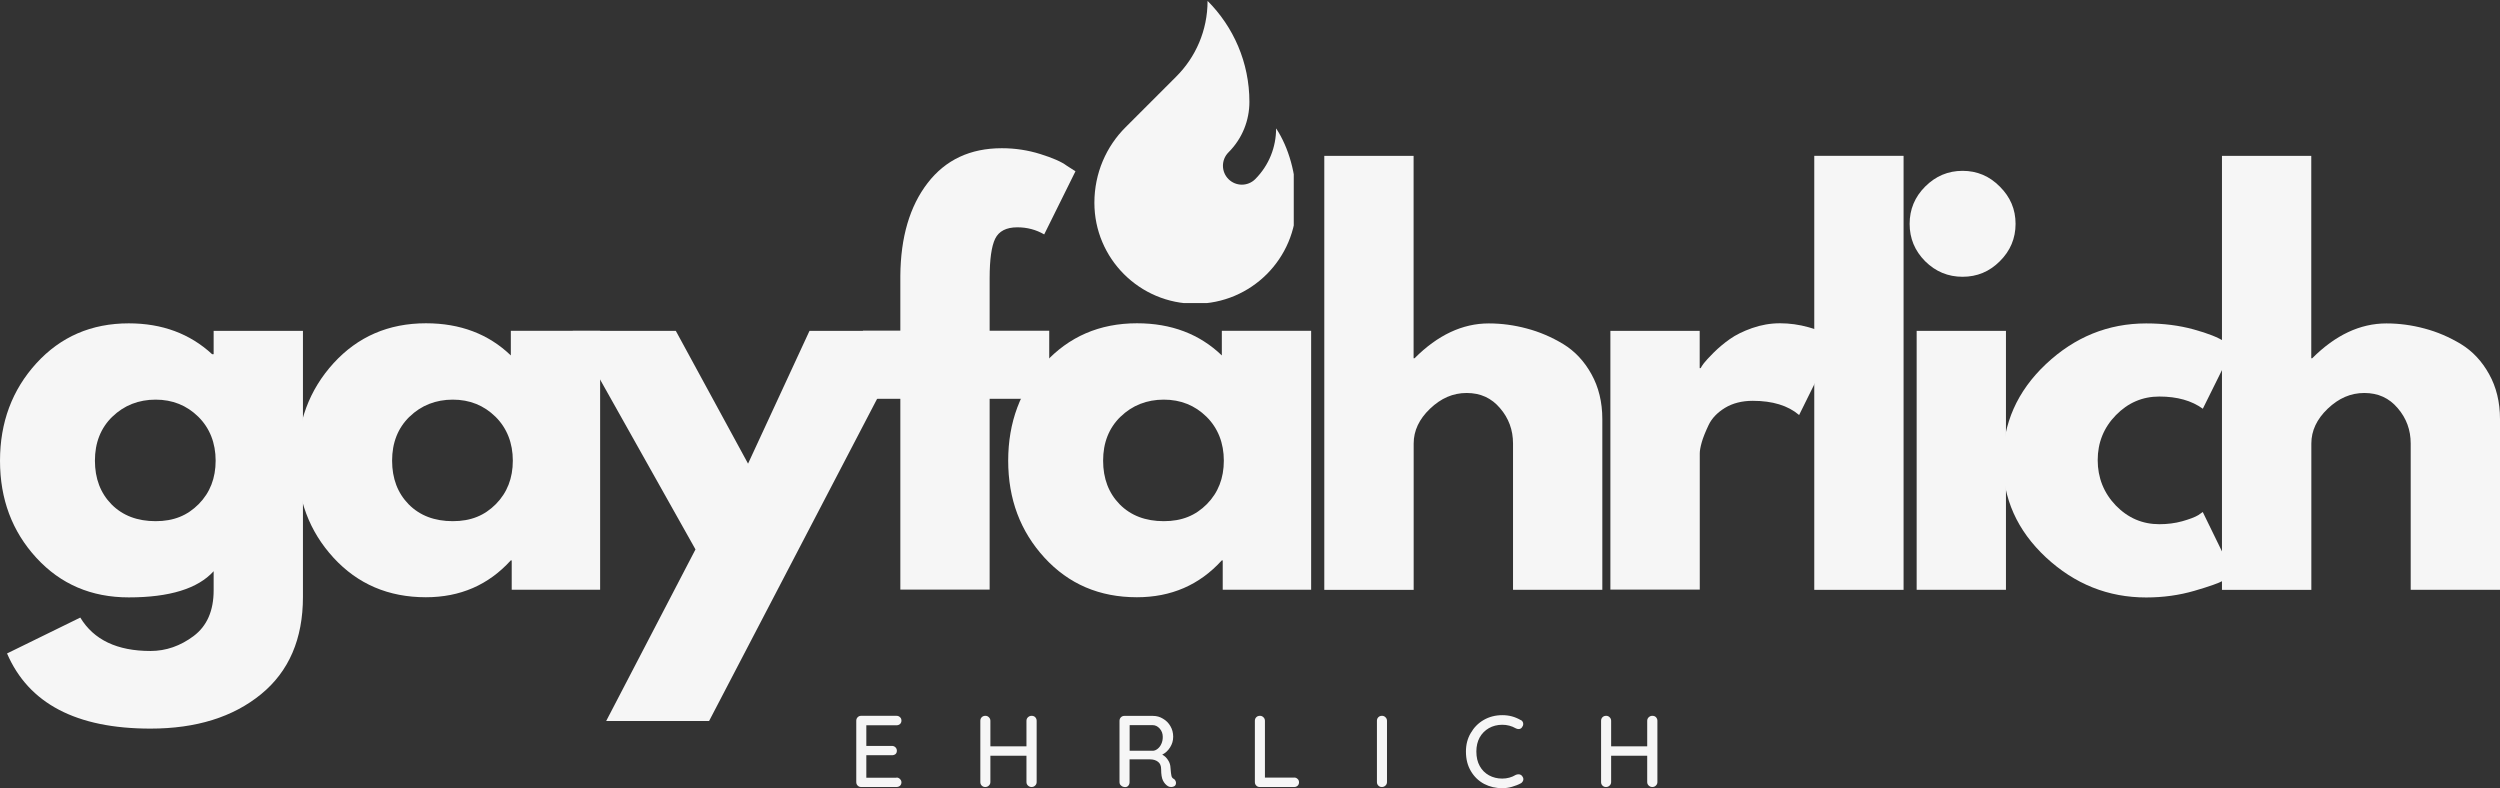
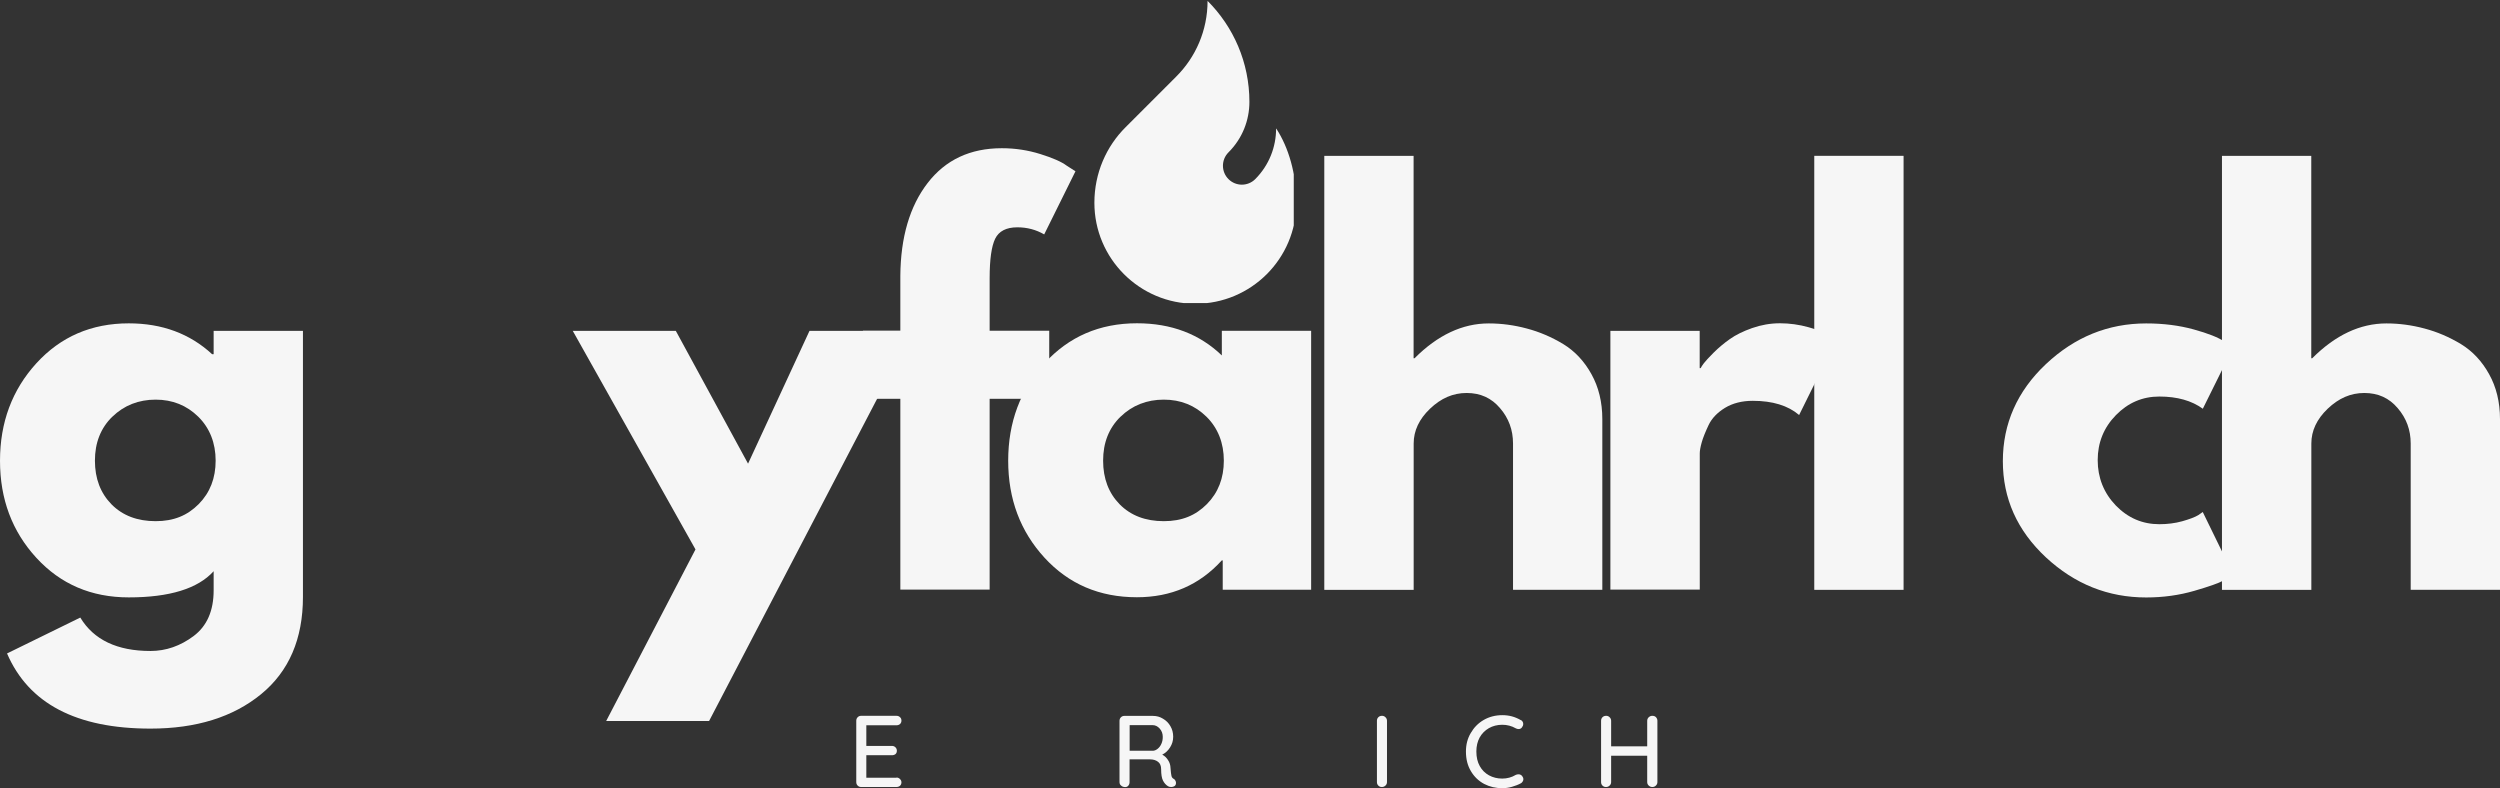
<svg xmlns="http://www.w3.org/2000/svg" id="Ebene_1" data-name="Ebene 1" viewBox="0 0 338.18 106.6">
  <rect x="0" y="0" width="338.18" height="106.6" fill="#333333" stroke="none" />
  <defs>
    <style>
      .cls-1 {
        clip-path: url(#clippath);
      }

      .cls-2 {
        fill: none;
      }

      .cls-2, .cls-3 {
        stroke-width: 0px;
      }

      .cls-3 {
        fill: #f6f6f6;
      }
    </style>
    <clipPath id="clippath">
      <rect class="cls-2" x="148.02" width="26.99" height="41" />
    </clipPath>
  </defs>
  <g class="cls-1">
    <path class="cls-3" d="M172.62,17.4c0,2.47-.94,4.94-2.82,6.83-1,1-2.62,1-3.62,0s-1-2.62,0-3.62c1.89-1.89,2.83-4.35,2.83-6.83,0-5.33-2.16-10.16-5.66-13.66,0,4.01-1.62,7.63-4.24,10.24l-6.83,6.83c-2.63,2.61-4.24,6.23-4.24,10.24,0,7.54,6.12,13.66,13.66,13.66s13.66-6.11,13.66-13.66c0-3.92-1.04-7.47-2.72-10.04Z" />
  </g>
  <path class="cls-3" d="M.96,88.39l9.9-4.85c1.82,3.01,4.98,4.52,9.5,4.52,2.09,0,4.04-.68,5.83-2.02,1.8-1.35,2.71-3.41,2.71-6.19v-2.58c-2.14,2.36-5.97,3.54-11.48,3.54-5.06,0-9.22-1.78-12.5-5.35-3.28-3.57-4.92-7.94-4.92-13.13s1.64-9.59,4.92-13.19c3.28-3.59,7.44-5.4,12.5-5.4,4.5,0,8.26,1.39,11.27,4.17h.21v-3.15h12.08v35.98c0,5.69-1.89,10.08-5.67,13.17-3.78,3.09-8.77,4.65-14.96,4.65-10.02,0-16.48-3.39-19.4-10.17ZM15.19,56.37c-1.57,1.54-2.35,3.52-2.35,5.94s.75,4.39,2.25,5.92c1.51,1.52,3.5,2.27,5.96,2.27s4.3-.77,5.83-2.31c1.53-1.55,2.29-3.51,2.29-5.88s-.79-4.4-2.35-5.94c-1.57-1.54-3.49-2.31-5.77-2.31s-4.27.77-5.85,2.31Z" />
-   <path class="cls-3" d="M45.12,75.45c-3.28-3.57-4.92-7.94-4.92-13.13s1.64-9.59,4.92-13.19c3.28-3.59,7.44-5.4,12.5-5.4,4.64,0,8.46,1.45,11.48,4.35v-3.33h12.08v35.02h-11.96v-3.96h-.13c-3.02,3.32-6.84,4.98-11.48,4.98-5.06,0-9.22-1.78-12.5-5.35ZM55.39,56.37c-1.57,1.54-2.35,3.52-2.35,5.94s.75,4.39,2.25,5.92c1.51,1.52,3.5,2.27,5.96,2.27s4.3-.77,5.83-2.31c1.53-1.55,2.29-3.51,2.29-5.88s-.79-4.4-2.35-5.94c-1.57-1.54-3.49-2.31-5.77-2.31s-4.27.77-5.85,2.31Z" />
  <path class="cls-3" d="M109.5,44.76h13.94l-27.52,52.77h-13.92l12.08-23.21-16.6-29.56h13.94l9.77,17.96,8.31-17.96Z" />
  <path class="cls-3" d="M121.79,44.76v-7.44c.04-5.23,1.27-9.42,3.69-12.56,2.42-3.14,5.76-4.71,10.04-4.71,1.82,0,3.55.27,5.21.79,1.67.52,2.86,1.04,3.58,1.58l1.17.75-4.23,8.54c-1.1-.64-2.31-.96-3.63-.96-1.5,0-2.5.52-3,1.54-.5,1.03-.75,2.81-.75,5.35v7.1h8.06v9.21h-8.06v25.81h-12.08v-25.81h-5.06v-9.21h5.06Z" />
  <path class="cls-3" d="M141.3,75.45c-3.28-3.57-4.92-7.94-4.92-13.13s1.64-9.59,4.92-13.19c3.28-3.59,7.44-5.4,12.5-5.4,4.64,0,8.46,1.45,11.48,4.35v-3.33h12.08v35.02h-11.96v-3.96h-.13c-3.02,3.32-6.84,4.98-11.48,4.98-5.06,0-9.22-1.78-12.5-5.35ZM151.57,56.37c-1.57,1.54-2.35,3.52-2.35,5.94s.75,4.39,2.25,5.92c1.51,1.52,3.5,2.27,5.96,2.27s4.3-.77,5.83-2.31c1.53-1.55,2.29-3.51,2.29-5.88s-.79-4.4-2.35-5.94c-1.57-1.54-3.49-2.31-5.77-2.31s-4.27.77-5.85,2.31Z" />
  <path class="cls-3" d="M179.14,79.78V21.08h12.08v27.38h.13c3.14-3.14,6.48-4.71,10.04-4.71,1.72,0,3.44.23,5.15.69,1.71.45,3.34,1.15,4.92,2.1,1.57.96,2.84,2.31,3.81,4.06.98,1.75,1.48,3.79,1.48,6.1v23.08h-12.08v-19.79c0-1.82-.58-3.41-1.75-4.77-1.16-1.38-2.66-2.06-4.52-2.06s-3.47.71-4.96,2.13c-1.47,1.41-2.21,2.97-2.21,4.71v19.79h-12.08Z" />
  <path class="cls-3" d="M217.84,79.78v-35.02h12.08v5.04h.13c.09-.18.24-.4.44-.67.21-.28.65-.76,1.33-1.44.69-.68,1.42-1.29,2.19-1.83.78-.55,1.78-1.05,3-1.48,1.23-.43,2.49-.65,3.77-.65s2.61.18,3.88.54c1.28.36,2.21.72,2.81,1.08l.96.56-5.06,10.23c-1.5-1.28-3.59-1.92-6.27-1.92-1.46,0-2.72.32-3.77.96-1.04.64-1.78,1.42-2.21,2.33-.43.91-.74,1.68-.92,2.31-.18.64-.27,1.14-.27,1.5v18.44h-12.08Z" />
  <path class="cls-3" d="M245.42,79.78V21.08h12.08v58.71h-12.08Z" />
-   <path class="cls-3" d="M260.42,25.24c1.42-1.42,3.1-2.13,5.06-2.13s3.64.71,5.04,2.13c1.42,1.41,2.13,3.08,2.13,5.04s-.71,3.65-2.13,5.06c-1.41,1.41-3.08,2.1-5.04,2.1s-3.65-.7-5.06-2.1c-1.41-1.42-2.1-3.1-2.1-5.06s.7-3.64,2.1-5.04ZM259.27,44.76v35.02h12.08v-35.02h-12.08Z" />
  <path class="cls-3" d="M292.1,53.64c-2.28,0-4.24.84-5.88,2.52-1.64,1.68-2.46,3.71-2.46,6.08s.82,4.45,2.46,6.15c1.64,1.68,3.59,2.52,5.88,2.52,1.09,0,2.13-.13,3.1-.4.98-.28,1.71-.55,2.17-.83l.6-.42,4.1,8.4c-.32.24-.77.53-1.33.88-.57.33-1.87.79-3.9,1.38-2.03.59-4.2.9-6.52.9-5.14,0-9.66-1.8-13.56-5.42-3.89-3.63-5.83-7.96-5.83-13.02s1.94-9.47,5.83-13.13c3.9-3.67,8.42-5.5,13.56-5.5,2.32,0,4.46.27,6.42.81s3.34,1.09,4.17,1.65l1.17.81-4.1,8.27c-1.5-1.09-3.46-1.65-5.88-1.65Z" />
  <path class="cls-3" d="M300.57,79.78V21.08h12.08v27.38h.13c3.14-3.14,6.48-4.71,10.04-4.71,1.72,0,3.44.23,5.15.69,1.71.45,3.34,1.15,4.92,2.1,1.57.96,2.84,2.31,3.81,4.06.98,1.75,1.48,3.79,1.48,6.1v23.08h-12.08v-19.79c0-1.82-.58-3.41-1.75-4.77-1.16-1.38-2.66-2.06-4.52-2.06s-3.47.71-4.96,2.13c-1.47,1.41-2.21,2.97-2.21,4.71v19.79h-12.08Z" />
  <path class="cls-3" d="M121.27,105.18c.19,0,.35.07.48.21.13.13.19.27.19.44,0,.18-.06.33-.19.46-.13.11-.29.17-.48.17h-4.79c-.18,0-.33-.06-.46-.19s-.19-.28-.19-.48v-8.29c0-.19.06-.35.19-.48s.28-.19.46-.19h4.79c.19,0,.35.06.48.19.13.11.19.27.19.46,0,.18-.06.33-.19.46-.13.11-.29.17-.48.17h-4.08v2.79h3.46c.19,0,.35.06.48.19s.19.28.19.46c0,.2-.06.35-.19.46-.13.1-.29.15-.48.15h-3.46v3.04h4.08Z" />
-   <path class="cls-3" d="M139.54,96.83c.21,0,.38.06.5.19s.19.29.19.48v8.29c0,.2-.07.35-.21.48-.13.13-.29.19-.48.19-.18,0-.34-.06-.48-.19-.14-.13-.21-.28-.21-.48v-3.56h-4.88v3.56c0,.2-.07.35-.21.48-.14.13-.3.19-.48.19-.2,0-.35-.06-.48-.19s-.19-.28-.19-.48v-8.29c0-.19.06-.35.19-.48s.29-.19.5-.19c.18,0,.33.06.46.19.14.13.21.29.21.48v3.46h4.88v-3.46c0-.19.07-.35.21-.48.14-.13.3-.19.48-.19Z" />
  <path class="cls-3" d="M158.79,105.35c.08.07.15.16.21.25.05.1.08.2.08.29,0,.2-.06.34-.19.44-.13.08-.27.13-.44.13-.18,0-.33-.03-.44-.1-.28-.17-.51-.42-.69-.77-.17-.34-.25-.86-.25-1.54,0-.46-.14-.79-.42-1-.28-.22-.64-.33-1.08-.33h-2.77v3.08c0,.2-.06.35-.17.48-.11.13-.25.19-.42.19-.21,0-.39-.06-.54-.19-.16-.13-.23-.28-.23-.48v-8.29c0-.19.06-.35.19-.48s.28-.19.46-.19h3.88c.5,0,.95.13,1.35.38.42.24.75.57,1,1,.25.42.38.9.38,1.44s-.14.99-.42,1.44c-.28.45-.64.77-1.06.98.33.18.59.43.79.75.21.31.32.67.33,1.08.04.52.08.87.13,1.06.04.18.15.31.31.4ZM155.95,101.56c.22-.01.44-.1.65-.27s.38-.39.5-.67c.13-.28.19-.59.19-.94,0-.44-.14-.82-.42-1.13-.27-.3-.58-.46-.96-.46h-3.1v3.46h3.15Z" />
-   <path class="cls-3" d="M175.07,105.18c.18,0,.33.06.46.19.13.11.19.27.19.46,0,.18-.06.33-.19.46-.13.11-.28.17-.46.17h-4.67c-.18,0-.33-.06-.46-.19s-.19-.28-.19-.48v-8.29c0-.19.06-.35.19-.48s.29-.19.5-.19c.18,0,.33.06.46.19.14.13.21.29.21.48v7.69h3.96Z" />
  <path class="cls-3" d="M187.62,105.79c0,.2-.07.35-.21.48-.14.13-.3.19-.48.19-.2,0-.35-.06-.48-.19s-.19-.28-.19-.48v-8.29c0-.19.06-.35.19-.48s.29-.19.5-.19c.18,0,.33.06.46.19.14.13.21.29.21.48v8.29Z" />
  <path class="cls-3" d="M205.72,97.39c.22.13.33.31.33.54,0,.17-.06.32-.17.46-.11.16-.27.23-.46.23-.13,0-.25-.03-.38-.1-.56-.32-1.17-.48-1.83-.48s-1.29.16-1.81.46c-.53.31-.95.73-1.25,1.27-.29.54-.44,1.17-.44,1.88,0,.77.15,1.43.46,1.98.3.54.72.96,1.25,1.25.53.29,1.13.44,1.79.44s1.29-.17,1.83-.5c.11-.05.23-.08.38-.08.19,0,.35.08.48.23.11.14.17.29.17.44,0,.11-.04.22-.1.31-.06.1-.14.18-.23.23-.36.2-.77.35-1.21.48-.45.13-.89.19-1.31.19-.89,0-1.71-.19-2.46-.58-.75-.4-1.35-.98-1.79-1.73-.45-.75-.67-1.63-.67-2.65,0-.93.21-1.76.65-2.5.43-.75,1.01-1.34,1.75-1.77.75-.43,1.59-.65,2.52-.65s1.72.22,2.5.67Z" />
  <path class="cls-3" d="M223.51,96.83c.21,0,.38.06.5.19s.19.29.19.48v8.29c0,.2-.07.35-.21.48-.13.13-.29.19-.48.19-.18,0-.34-.06-.48-.19-.14-.13-.21-.28-.21-.48v-3.56h-4.88v3.56c0,.2-.07.35-.21.48-.14.13-.3.19-.48.19-.2,0-.35-.06-.48-.19s-.19-.28-.19-.48v-8.29c0-.19.06-.35.19-.48s.29-.19.5-.19c.18,0,.33.06.46.19.14.13.21.29.21.48v3.46h4.88v-3.46c0-.19.07-.35.21-.48.14-.13.3-.19.48-.19Z" />
</svg>